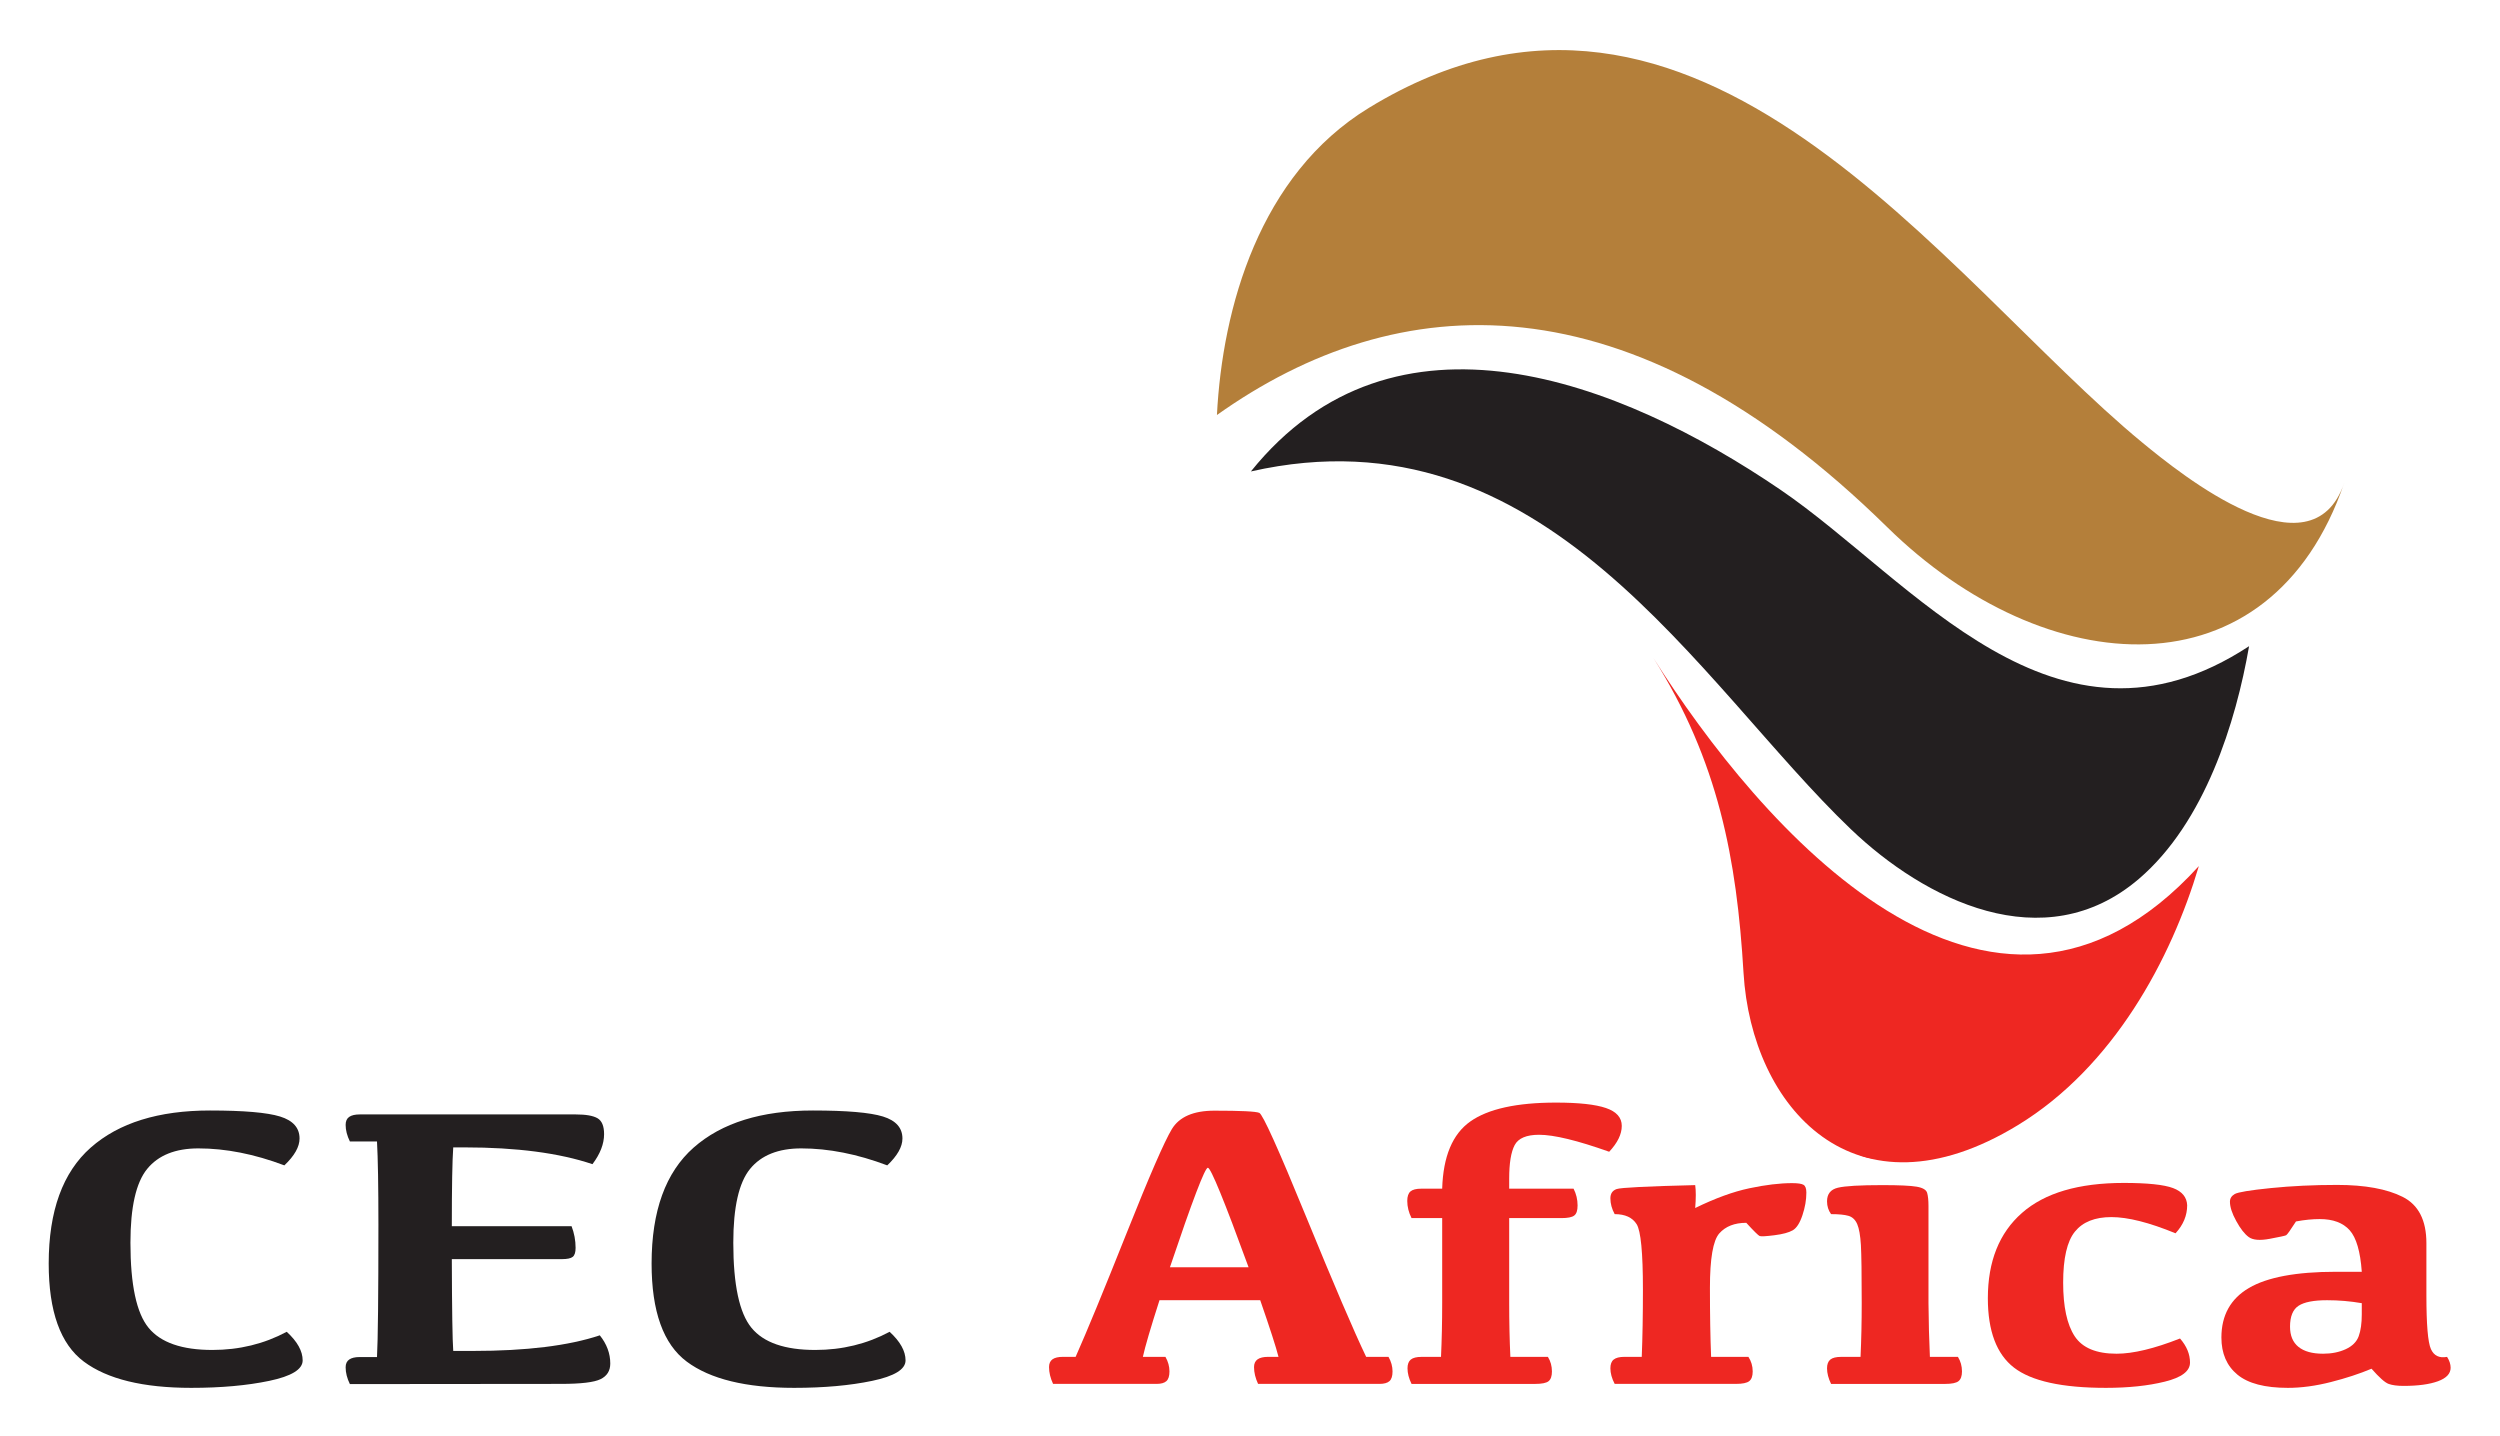
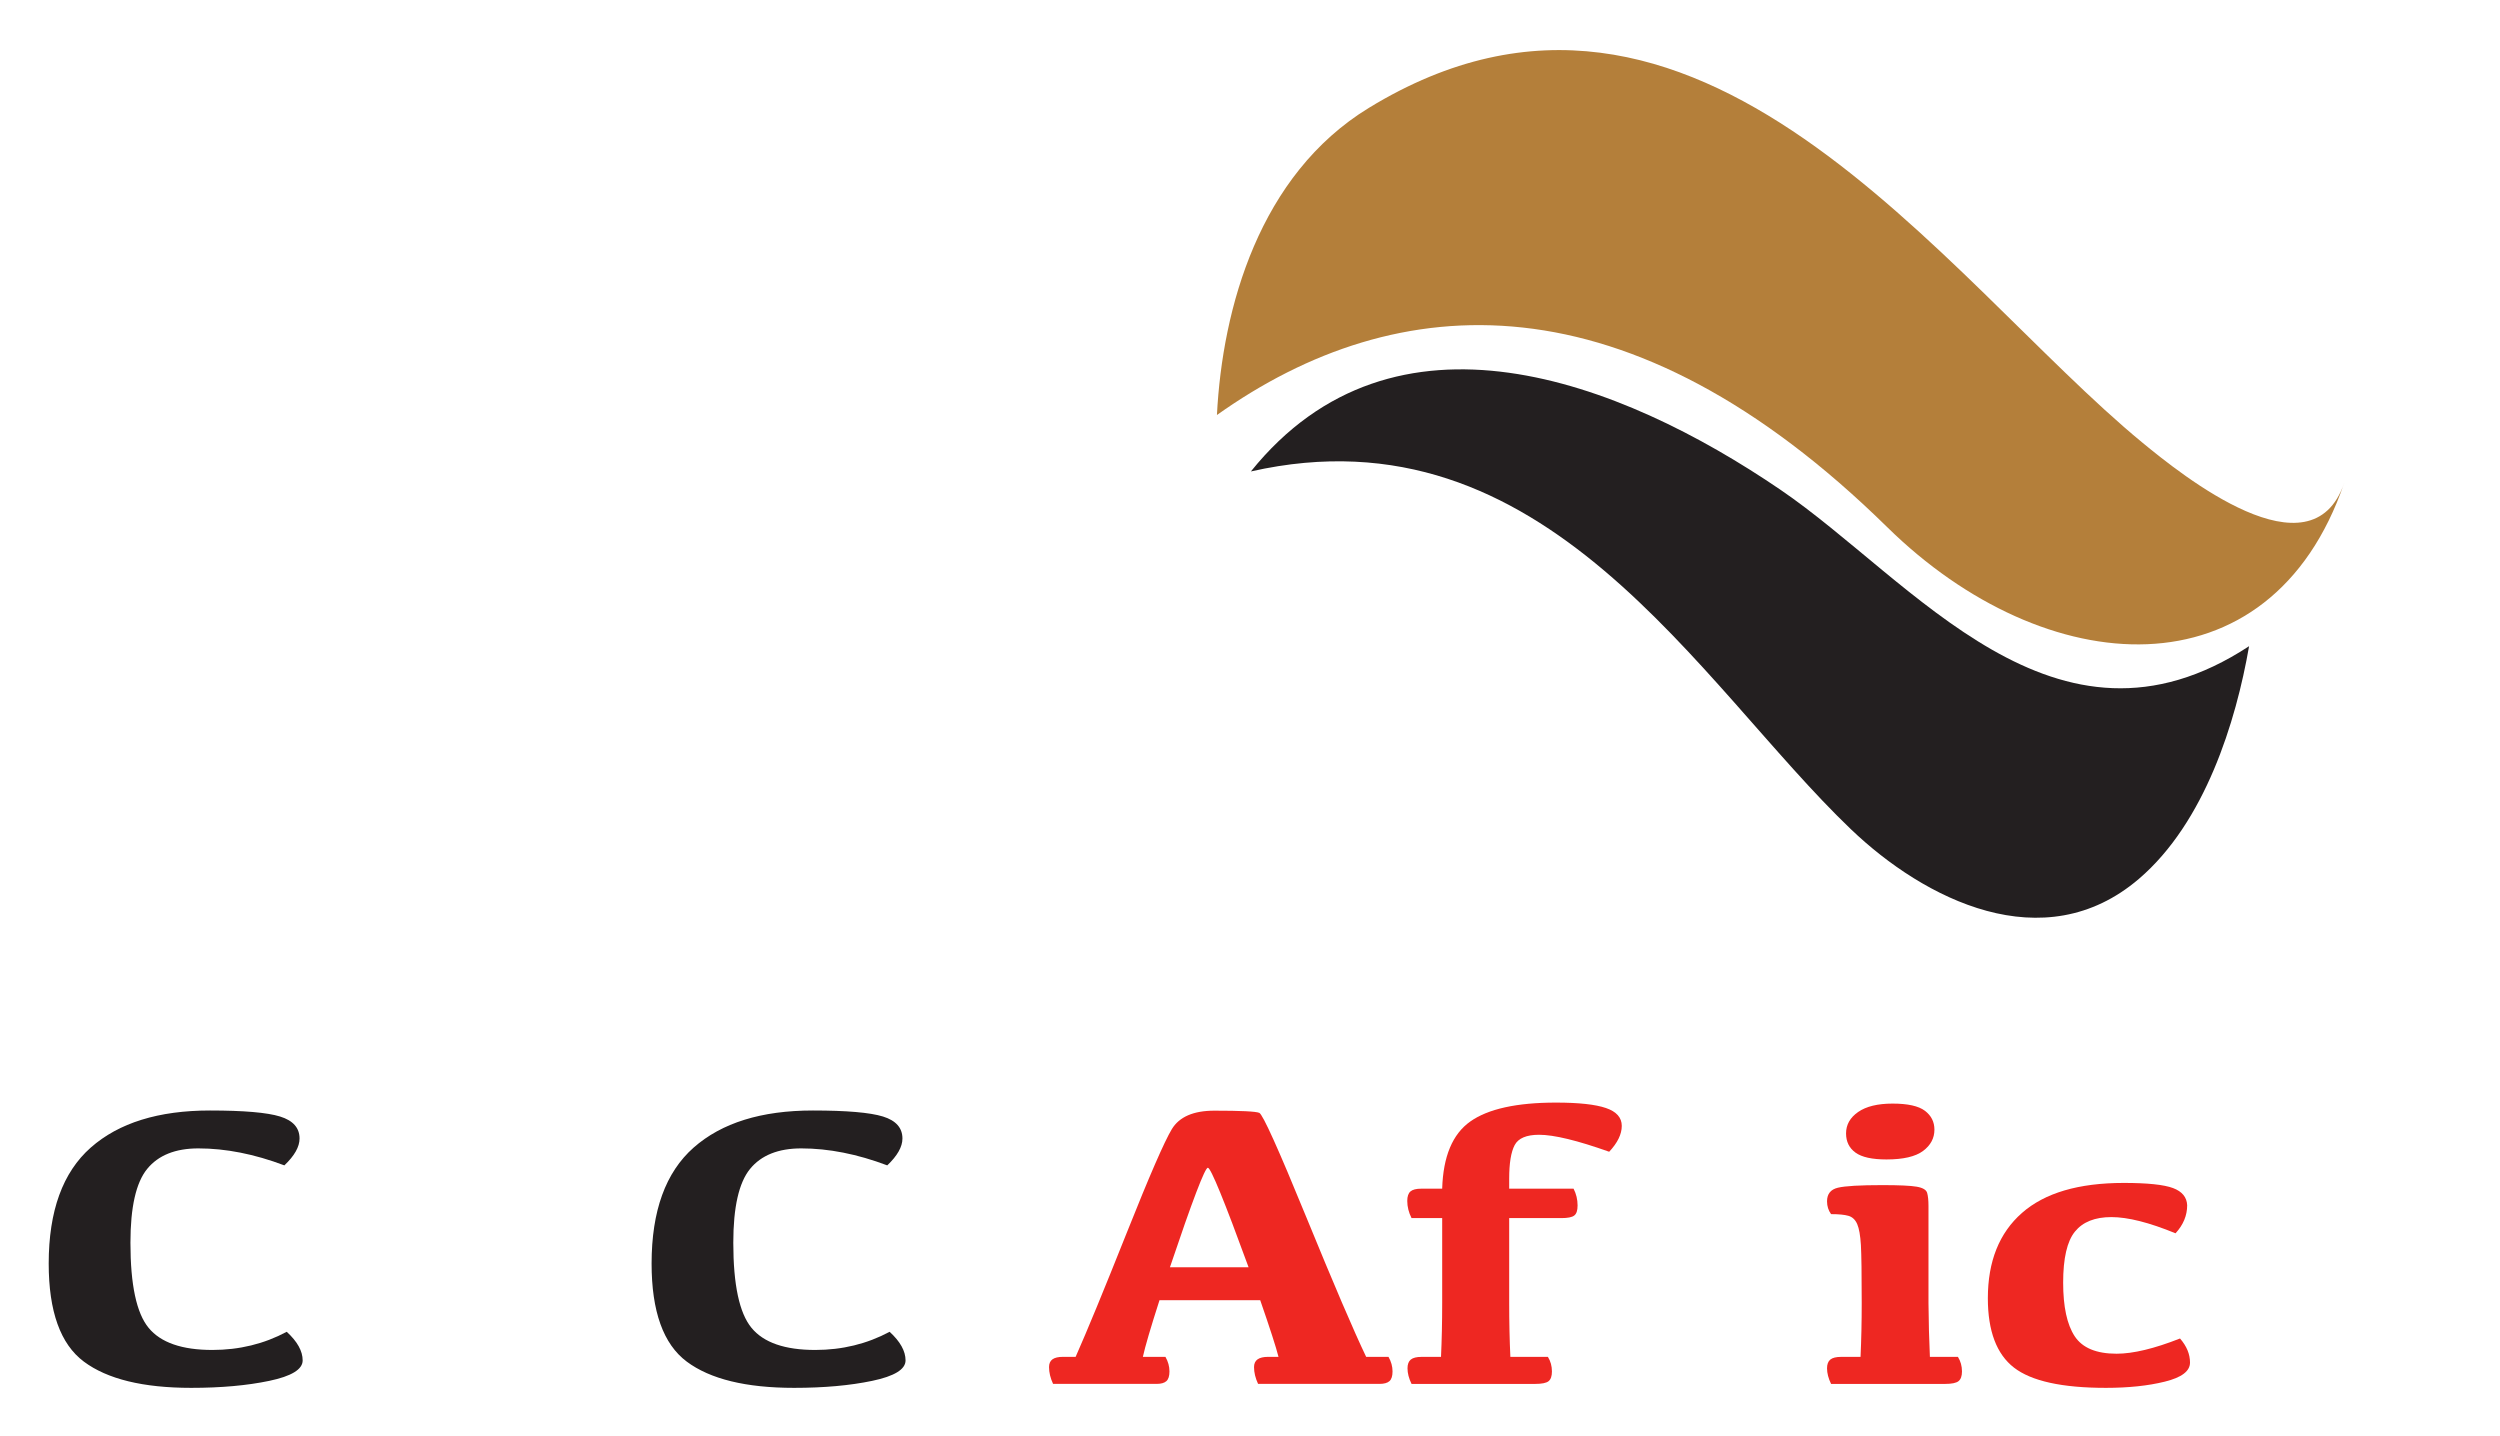
<svg xmlns="http://www.w3.org/2000/svg" version="1.1" id="svg25" xml:space="preserve" width="512.978" height="294.567" viewBox="0 0 512.978 294.567">
  <defs id="defs29">
    <clipPath clipPathUnits="userSpaceOnUse" id="clipPath49">
      <path d="M 0,0 H 612.283 V 858.898 H 0 Z" id="path47" />
    </clipPath>
    <clipPath clipPathUnits="userSpaceOnUse" id="clipPath105">
      <path d="M 33.216,824.882 H 443.292 V 439.743 H 33.216 Z" id="path103" />
    </clipPath>
    <clipPath clipPathUnits="userSpaceOnUse" id="clipPath119">
      <path d="M 442.407,824.882 H 579.066 V 159.825 H 442.407 Z" id="path117" />
    </clipPath>
    <clipPath clipPathUnits="userSpaceOnUse" id="clipPath133">
      <path d="M 33.216,440.628 H 443.292 V 159.825 H 33.216 Z" id="path131" />
    </clipPath>
  </defs>
  <g id="g31" transform="matrix(1.333,0,0,-1.333,-19.458,1123.31)">
    <g id="g43" transform="matrix(4.646,0,0,3.861,-359.83,391.73)">
      <g id="g45" clip-path="url(#clipPath49)">
        <g id="g51" transform="translate(87.628,62.979)">
          <path d="m 0,0 c 0.892,0 1.713,0.241 2.463,0.724 0.352,-0.388 0.528,-0.769 0.528,-1.141 0,-0.357 -0.369,-0.629 -1.106,-0.815 -0.737,-0.186 -1.599,-0.279 -2.586,-0.279 -1.595,0 -2.781,0.349 -3.557,1.046 -0.777,0.698 -1.165,2.002 -1.165,3.912 0,2.094 0.465,3.634 1.393,4.621 0.929,0.986 2.246,1.479 3.951,1.479 1.118,0 1.892,-0.08 2.322,-0.24 C 2.673,9.147 2.888,8.854 2.888,8.429 2.888,8.099 2.72,7.742 2.385,7.359 1.393,7.81 0.443,8.036 -0.464,8.036 -1.225,8.036 -1.791,7.763 -2.161,7.217 -2.531,6.672 -2.715,5.69 -2.715,4.274 -2.715,2.6 -2.515,1.469 -2.113,0.882 -1.712,0.294 -1.008,0 0,0" style="fill:#231f20;fill-opacity:1;fill-rule:nonzero;stroke:none" id="path53" />
        </g>
        <g id="g55" transform="translate(92.507,72.369)">
-           <path d="M 0,0 H 7.162 C 7.498,0 7.738,-0.051 7.883,-0.153 8.027,-0.256 8.099,-0.467 8.099,-0.787 8.099,-1.175 7.97,-1.574 7.714,-1.983 6.612,-1.537 5.2,-1.314 3.479,-1.314 H 3.101 C 3.07,-1.828 3.054,-2.875 3.054,-4.455 H 7.021 C 7.11,-4.733 7.155,-5.021 7.155,-5.321 7.155,-5.499 7.123,-5.618 7.06,-5.678 6.997,-5.739 6.876,-5.769 6.698,-5.769 H 3.054 c 0.005,-2.02 0.021,-3.24 0.047,-3.66 h 0.654 c 1.768,0 3.169,0.207 4.202,0.622 0.231,-0.347 0.347,-0.722 0.347,-1.126 0,-0.288 -0.108,-0.496 -0.323,-0.622 -0.215,-0.126 -0.651,-0.188 -1.306,-0.188 l -6.998,-0.008 c -0.094,0.231 -0.141,0.453 -0.141,0.669 0,0.141 0.039,0.245 0.118,0.31 0.079,0.066 0.194,0.099 0.346,0.099 h 0.575 c 0.031,0.677 0.047,2.437 0.047,5.281 0,1.538 -0.016,2.642 -0.047,3.314 h -0.898 c -0.094,0.23 -0.141,0.451 -0.141,0.661 0,0.147 0.039,0.253 0.118,0.319 C -0.267,-0.033 -0.152,0 0,0" style="fill:#231f20;fill-opacity:1;fill-rule:nonzero;stroke:none" id="path57" />
-         </g>
+           </g>
        <g id="g59" transform="translate(107.603,62.979)">
          <path d="m 0,0 c 0.892,0 1.713,0.241 2.463,0.724 0.352,-0.388 0.528,-0.769 0.528,-1.141 0,-0.357 -0.369,-0.629 -1.106,-0.815 -0.737,-0.186 -1.599,-0.279 -2.586,-0.279 -1.595,0 -2.781,0.349 -3.557,1.046 -0.777,0.698 -1.165,2.002 -1.165,3.912 0,2.094 0.464,3.634 1.393,4.621 0.929,0.986 2.246,1.479 3.951,1.479 1.118,0 1.892,-0.08 2.322,-0.24 C 2.673,9.147 2.888,8.854 2.888,8.429 2.888,8.099 2.72,7.742 2.385,7.359 1.393,7.81 0.443,8.036 -0.464,8.036 -1.225,8.036 -1.791,7.763 -2.161,7.217 -2.531,6.672 -2.716,5.69 -2.716,4.274 -2.716,2.6 -2.515,1.469 -2.113,0.882 -1.712,0.294 -1.008,0 0,0" style="fill:#231f20;fill-opacity:1;fill-rule:nonzero;stroke:none" id="path61" />
        </g>
        <g id="g63" transform="translate(120.826,72.519)">
          <path d="M 0,0 C 0.876,0 1.372,-0.029 1.488,-0.087 1.603,-0.145 2.12,-1.523 3.038,-4.223 3.956,-6.922 4.62,-8.787 5.029,-9.815 h 0.74 c 0.09,-0.189 0.134,-0.383 0.134,-0.582 0,-0.184 -0.034,-0.313 -0.102,-0.386 -0.069,-0.074 -0.179,-0.11 -0.331,-0.11 H 1.448 c -0.089,0.231 -0.134,0.453 -0.134,0.669 0,0.141 0.04,0.245 0.119,0.311 0.078,0.065 0.194,0.098 0.346,0.098 h 0.346 c -0.079,0.378 -0.281,1.131 -0.606,2.259 h -3.337 c -0.294,-1.102 -0.478,-1.855 -0.551,-2.259 h 0.748 c 0.089,-0.189 0.133,-0.383 0.133,-0.582 0,-0.184 -0.034,-0.313 -0.102,-0.386 -0.068,-0.074 -0.176,-0.11 -0.322,-0.11 h -3.432 c -0.089,0.231 -0.134,0.453 -0.134,0.669 0,0.141 0.038,0.245 0.114,0.311 0.076,0.065 0.19,0.098 0.343,0.098 h 0.424 c 0.373,1.013 0.936,2.656 1.689,4.931 0.753,2.275 1.252,3.657 1.499,4.148 C -1.162,-0.246 -0.693,0 0,0 m -1.472,-6.242 h 2.605 c -0.802,2.645 -1.252,3.967 -1.349,3.967 -0.097,0 -0.516,-1.322 -1.256,-3.967" style="fill:#ee2722;fill-opacity:1;fill-rule:nonzero;stroke:none" id="path65" />
        </g>
        <g id="g67" transform="translate(130.633,62.703)">
          <path d="m 0,0 h 1.244 c 0.089,-0.173 0.133,-0.367 0.133,-0.582 0,-0.184 -0.036,-0.312 -0.11,-0.386 -0.073,-0.073 -0.223,-0.11 -0.448,-0.11 h -4.093 c -0.09,0.22 -0.134,0.428 -0.134,0.622 0,0.162 0.037,0.279 0.11,0.35 C -3.224,-0.035 -3.106,0 -2.944,0 h 0.646 c 0.026,0.672 0.039,1.388 0.039,2.149 v 3.384 h -1.015 c -0.095,0.226 -0.142,0.454 -0.142,0.685 0,0.178 0.036,0.304 0.106,0.378 0.071,0.073 0.19,0.11 0.358,0.11 h 0.693 c 0.032,1.285 0.343,2.179 0.933,2.68 0.59,0.501 1.536,0.752 2.837,0.752 0.756,0 1.308,-0.073 1.657,-0.217 C 3.517,9.777 3.691,9.54 3.691,9.209 3.691,8.878 3.552,8.535 3.274,8.178 2.22,8.629 1.446,8.855 0.952,8.855 0.532,8.855 0.262,8.717 0.142,8.442 0.021,8.166 -0.039,7.721 -0.039,7.107 V 6.706 H 2.094 C 2.183,6.496 2.227,6.273 2.227,6.037 2.227,5.837 2.191,5.704 2.117,5.636 2.044,5.567 1.902,5.533 1.692,5.533 H -0.039 V 2.149 C -0.039,1.388 -0.026,0.672 0,0" style="fill:#ee2722;fill-opacity:1;fill-rule:nonzero;stroke:none" id="path69" />
        </g>
        <g id="g71" transform="translate(133.947,69.024)">
-           <path d="M 0,0 C 0,0.189 0.069,0.312 0.208,0.37 0.347,0.428 1.214,0.48 2.81,0.527 2.836,0.307 2.836,0.003 2.81,-0.386 3.471,0.003 4.069,0.265 4.604,0.401 5.14,0.538 5.612,0.606 6.021,0.606 6.21,0.606 6.336,0.583 6.398,0.539 6.461,0.494 6.493,0.391 6.493,0.228 6.493,-0.061 6.45,-0.361 6.363,-0.673 6.277,-0.985 6.169,-1.186 6.041,-1.275 5.912,-1.364 5.709,-1.43 5.431,-1.472 5.153,-1.514 4.991,-1.524 4.946,-1.503 4.902,-1.482 4.754,-1.307 4.502,-0.976 4.114,-0.976 3.816,-1.117 3.609,-1.397 3.401,-1.678 3.298,-2.4 3.298,-3.565 c 0,-1.066 0.013,-1.984 0.039,-2.755 H 4.573 C 4.667,-6.493 4.715,-6.687 4.715,-6.903 4.715,-7.086 4.677,-7.215 4.6,-7.288 4.524,-7.362 4.376,-7.398 4.156,-7.398 H 0.142 C 0.047,-7.178 0,-6.971 0,-6.777 c 0,0.163 0.036,0.28 0.11,0.35 0.073,0.071 0.192,0.107 0.354,0.107 h 0.575 c 0.026,0.771 0.039,1.666 0.039,2.684 0,1.469 -0.069,2.337 -0.208,2.605 C 0.73,-0.764 0.488,-0.63 0.142,-0.63 0.047,-0.42 0,-0.21 0,0" style="fill:#ee2722;fill-opacity:1;fill-rule:nonzero;stroke:none" id="path73" />
-         </g>
+           </g>
        <g id="g75" transform="translate(144.533,62.703)">
          <path d="m 0,0 h 0.929 c 0.089,-0.173 0.134,-0.367 0.134,-0.582 0,-0.184 -0.039,-0.312 -0.115,-0.386 -0.076,-0.073 -0.224,-0.11 -0.444,-0.11 h -3.778 c -0.089,0.22 -0.134,0.428 -0.134,0.622 0,0.162 0.037,0.279 0.11,0.35 C -3.224,-0.035 -3.106,0 -2.944,0 h 0.646 c 0.026,0.672 0.039,1.388 0.039,2.149 0,1.159 -0.009,1.929 -0.027,2.31 -0.019,0.38 -0.059,0.658 -0.122,0.834 -0.063,0.176 -0.161,0.286 -0.292,0.331 -0.131,0.045 -0.322,0.067 -0.574,0.067 -0.089,0.146 -0.134,0.317 -0.134,0.511 0,0.294 0.121,0.475 0.362,0.543 0.241,0.069 0.732,0.103 1.472,0.103 0.556,0 0.935,-0.021 1.137,-0.063 C -0.235,6.743 -0.12,6.66 -0.091,6.537 -0.062,6.414 -0.047,6.242 -0.047,6.021 V 2.149 C -0.042,1.388 -0.026,0.672 0,0 m -1.44,7.871 c -0.473,0 -0.814,0.09 -1.023,0.271 -0.21,0.182 -0.315,0.437 -0.315,0.768 0,0.346 0.134,0.631 0.401,0.854 0.268,0.223 0.648,0.334 1.141,0.334 0.504,0 0.861,-0.096 1.071,-0.287 C 0.045,9.619 0.15,9.369 0.15,9.059 0.15,8.718 0.024,8.435 -0.228,8.209 -0.48,7.984 -0.884,7.871 -1.44,7.871" style="fill:#ee2722;fill-opacity:1;fill-rule:nonzero;stroke:none" id="path77" />
        </g>
        <g id="g79" transform="translate(150.365,61.468)">
          <path d="m 0,0 c -1.453,0 -2.469,0.269 -3.046,0.807 -0.577,0.537 -0.866,1.46 -0.866,2.766 0,1.469 0.377,2.603 1.13,3.4 C -2.029,7.771 -0.905,8.17 0.59,8.17 1.377,8.17 1.922,8.101 2.224,7.965 2.525,7.829 2.681,7.6 2.692,7.28 2.692,6.871 2.563,6.498 2.306,6.162 1.435,6.593 0.727,6.808 0.181,6.808 c -0.546,0 -0.948,-0.193 -1.208,-0.579 -0.26,-0.385 -0.39,-1.063 -0.39,-2.034 0,-0.96 0.128,-1.673 0.382,-2.137 C -0.781,1.593 -0.318,1.361 0.354,1.361 0.9,1.361 1.6,1.563 2.455,1.968 2.676,1.663 2.786,1.343 2.786,1.007 2.786,0.666 2.508,0.413 1.952,0.248 1.396,0.082 0.745,0 0,0" style="fill:#ee2722;fill-opacity:1;fill-rule:nonzero;stroke:none" id="path81" />
        </g>
        <g id="g83" transform="translate(159.165,62.231)">
-           <path d="m 0,0 c -0.394,-0.199 -0.842,-0.377 -1.346,-0.531 -0.504,-0.155 -0.979,-0.232 -1.425,-0.232 -0.761,0 -1.318,0.175 -1.672,0.527 -0.354,0.351 -0.531,0.845 -0.531,1.48 0,0.886 0.304,1.545 0.912,1.975 0.609,0.43 1.569,0.646 2.881,0.646 h 0.858 C -0.37,4.672 -0.504,5.225 -0.724,5.521 -0.945,5.818 -1.275,5.966 -1.716,5.966 -1.958,5.966 -2.22,5.935 -2.503,5.871 -2.687,5.525 -2.796,5.341 -2.83,5.321 -2.864,5.3 -3.045,5.252 -3.373,5.179 -3.701,5.105 -3.933,5.129 -4.069,5.25 c -0.137,0.12 -0.275,0.333 -0.413,0.637 -0.14,0.304 -0.209,0.562 -0.209,0.772 0,0.131 0.054,0.233 0.161,0.307 0.108,0.073 0.505,0.152 1.193,0.236 0.687,0.084 1.419,0.126 2.196,0.126 0.923,0 1.647,-0.159 2.172,-0.476 C 1.556,6.534 1.818,5.919 1.818,5.006 V 2.92 c 0,-1.16 0.05,-1.872 0.15,-2.137 C 2.067,0.518 2.246,0.414 2.503,0.472 2.581,0.325 2.621,0.181 2.621,0.039 2.621,-0.197 2.48,-0.377 2.2,-0.5 1.919,-0.623 1.54,-0.685 1.062,-0.685 0.853,-0.685 0.687,-0.658 0.567,-0.606 0.446,-0.554 0.257,-0.352 0,0 m -0.323,2.613 c -0.378,0.079 -0.761,0.118 -1.149,0.118 -0.441,0 -0.756,-0.073 -0.944,-0.22 C -2.605,2.364 -2.7,2.086 -2.7,1.676 c 0,-0.356 0.093,-0.625 0.28,-0.806 0.186,-0.181 0.457,-0.272 0.814,-0.272 0.283,0 0.534,0.06 0.752,0.181 0.217,0.121 0.361,0.293 0.429,0.516 0.068,0.223 0.102,0.513 0.102,0.869 z" style="fill:#ee2722;fill-opacity:1;fill-rule:nonzero;stroke:none" id="path85" />
-         </g>
+           </g>
        <g id="g87" transform="translate(120.911,100.254)">
          <path d="M 0,0 C 0.181,4.268 1.405,9.576 5.033,12.244 15.893,20.23 24.099,5.413 30.641,-1.08 31.978,-2.407 36.258,-6.546 37.349,-2.709 34.902,-11.316 27.442,-10.657 22.212,-4.476 13.633,5.664 5.996,5.126 0,0" style="fill:#b47f3a;fill-opacity:1;fill-rule:nonzero;stroke:none" id="path89" />
        </g>
        <g id="g91" transform="translate(122.036,98.004)">
          <path d="m 0,0 c 4.74,7.087 12.203,3.65 17.549,-0.733 4.394,-3.603 9.097,-11.307 15.523,-6.234 -0.435,-3.017 -1.463,-7.025 -3.65,-9.276 -3.153,-3.245 -7.115,-0.817 -9.544,1.98 C 14.823,-8.442 9.761,2.657 0,0" style="fill:#231f20;fill-opacity:1;fill-rule:nonzero;stroke:none" id="path93" />
        </g>
        <g id="g95" transform="translate(135.373,90.565)">
-           <path d="m 0,0 c 3.474,-6.624 11.134,-17.46 18.071,-8.295 -0.915,-3.711 -2.83,-8.006 -5.995,-10.327 -5.412,-3.971 -8.825,0.71 -9.091,6.073 C 2.76,-8.011 2.155,-4.11 0,0" style="fill:#ee2722;fill-opacity:1;fill-rule:nonzero;stroke:none" id="path97" />
-         </g>
+           </g>
      </g>
    </g>
  </g>
</svg>